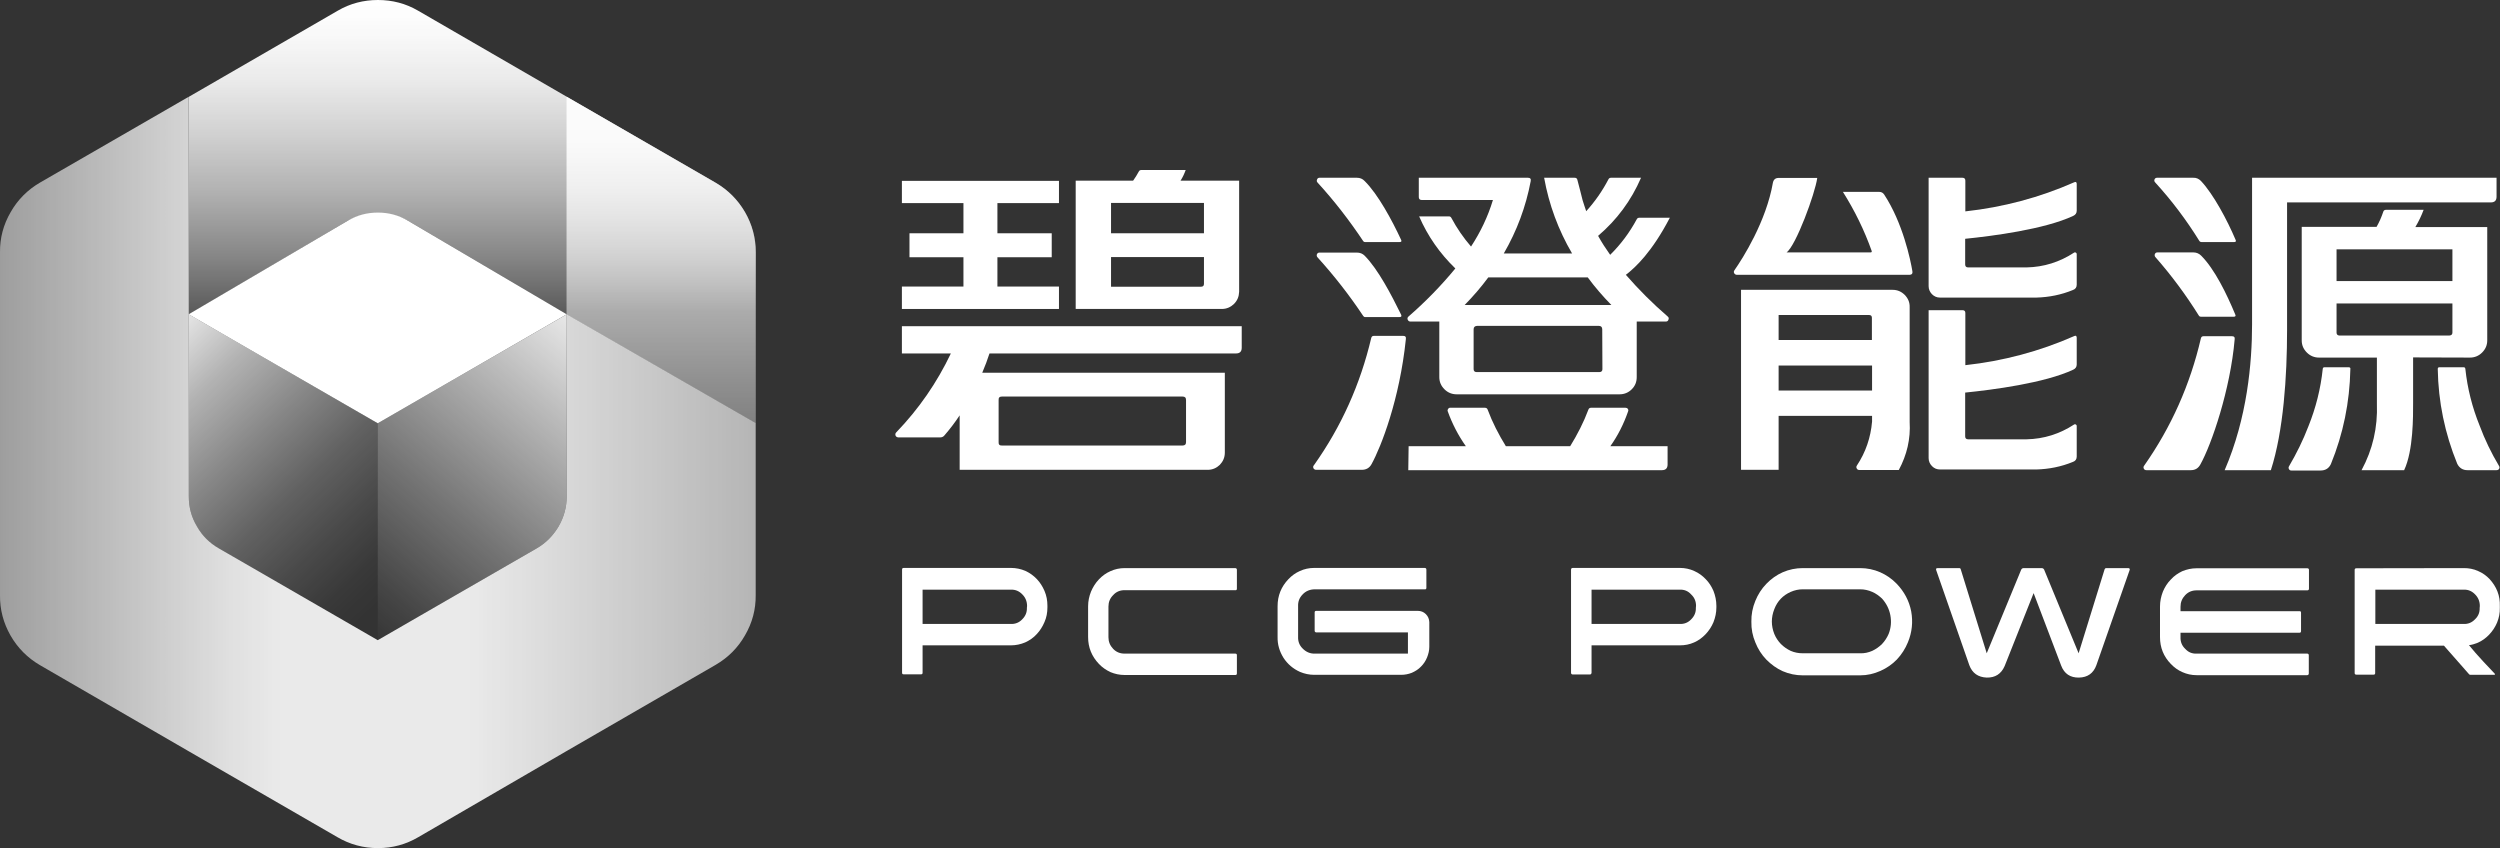
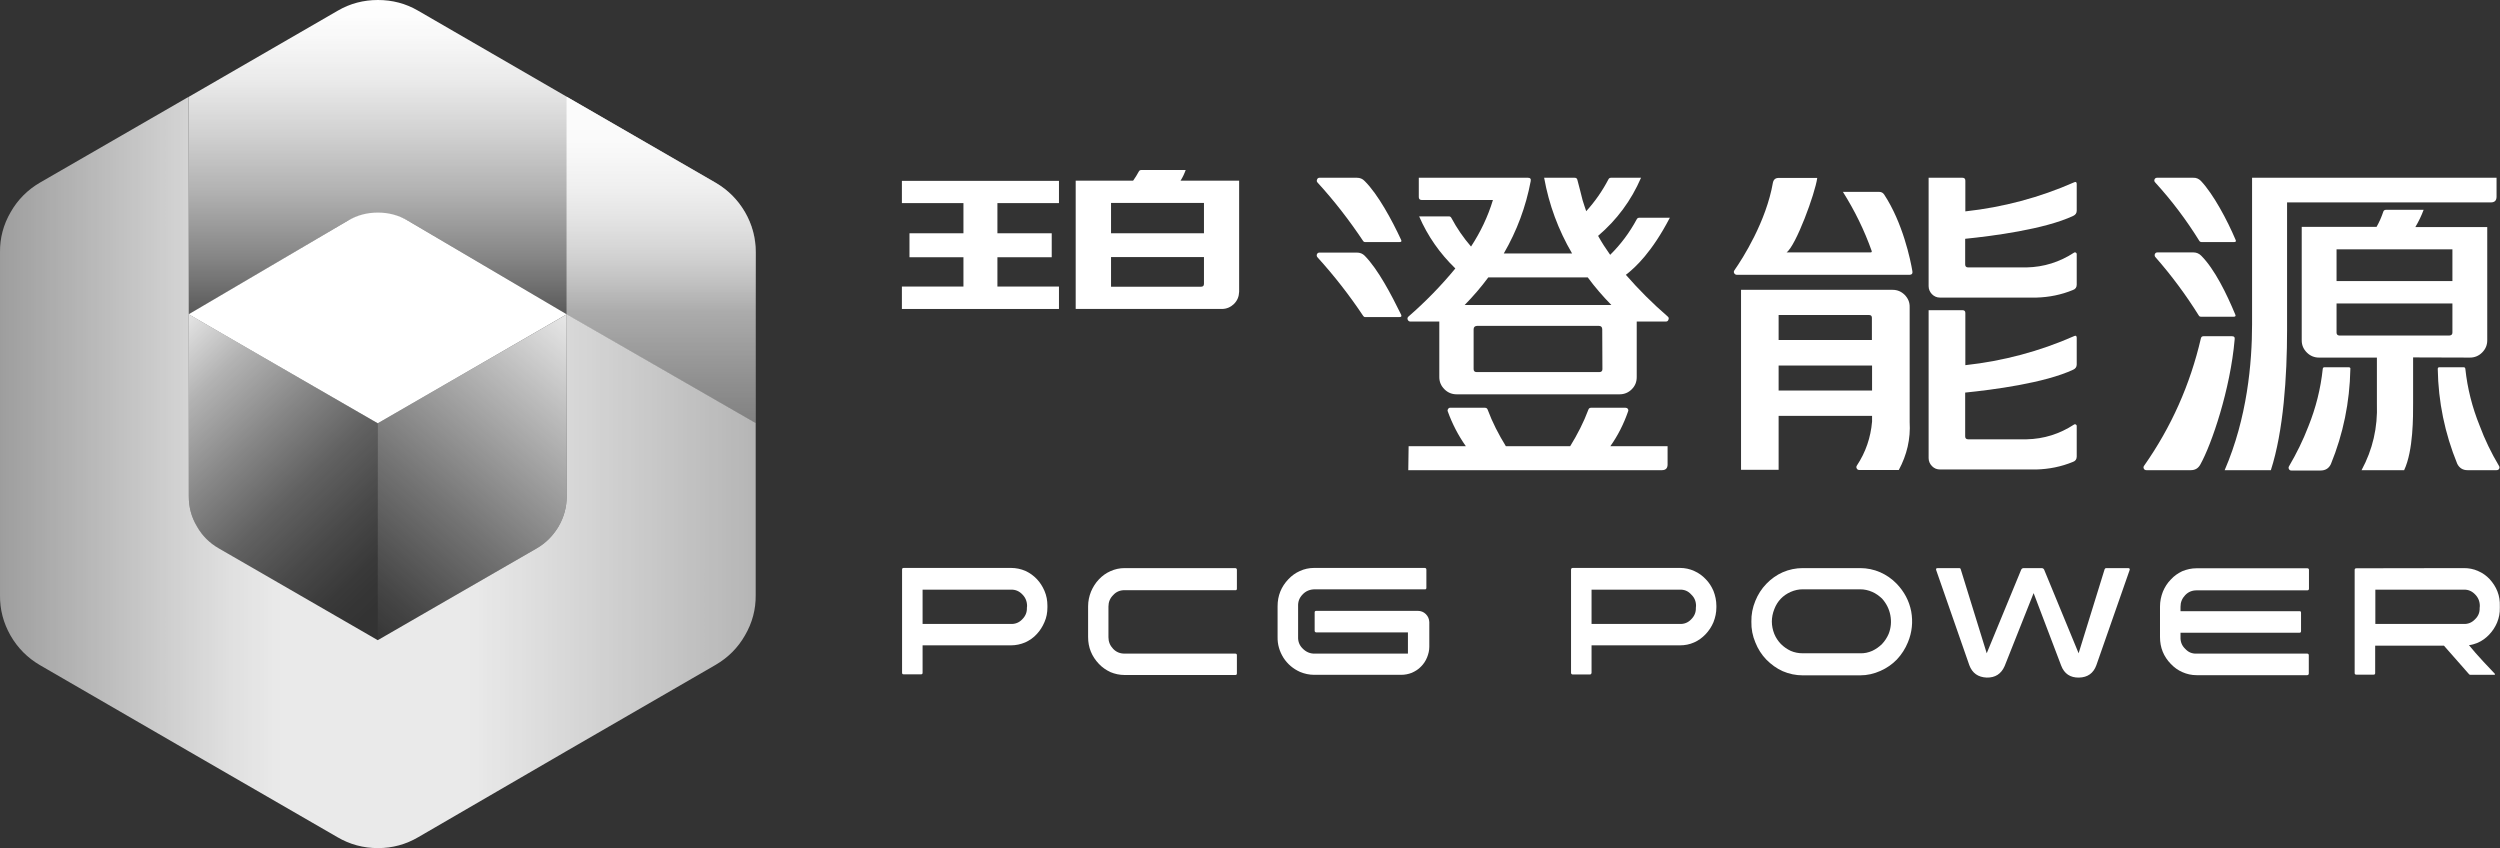
<svg xmlns="http://www.w3.org/2000/svg" width="145" height="49.197" viewBox="0 0 145 49.197" fill="none">
  <rect x="0" y="0" width="145" height="49.197" fill="#333333" stroke="none" />
  <desc>
			Created with Pixso.
	</desc>
  <defs>
    <linearGradient x1="27.394" y1="18.069" x2="27.394" y2="0.228" id="paint_linear_125_46860_0" gradientUnits="userSpaceOnUse">
      <stop stop-color="#FFFFFF" stop-opacity="0.2" />
      <stop offset="0.18" stop-color="#FFFFFF" stop-opacity="0.408" />
      <stop offset="0.39" stop-color="#FFFFFF" stop-opacity="0.62" />
      <stop offset="0.58" stop-color="#FFFFFF" stop-opacity="0.776" />
      <stop offset="0.75" stop-color="#FFFFFF" stop-opacity="0.898" />
      <stop offset="0.9" stop-color="#FFFFFF" stop-opacity="0.969" />
      <stop offset="1" stop-color="#FFFFFF" />
    </linearGradient>
    <linearGradient x1="-7.575" y1="27.403" x2="52.261" y2="27.403" id="paint_linear_125_46861_0" gradientUnits="userSpaceOnUse">
      <stop offset="0.11" stop-color="#FFFFFF" stop-opacity="0.498" />
      <stop offset="0.28" stop-color="#FFFFFF" stop-opacity="0.749" />
      <stop offset="0.35" stop-color="#FFFFFF" stop-opacity="0.847" />
      <stop offset="0.4" stop-color="#FFFFFF" stop-opacity="0.898" />
      <stop offset="0.58" stop-color="#FFFFFF" stop-opacity="0.898" />
      <stop offset="0.9" stop-color="#FFFFFF" stop-opacity="0.6" />
    </linearGradient>
    <linearGradient x1="22.865" y1="34.117" x2="6.588" y2="17.068" id="paint_linear_125_46862_0" gradientUnits="userSpaceOnUse">
      <stop stop-color="#FFFFFF" stop-opacity="0" />
      <stop offset="0.08" stop-color="#FFFFFF" stop-opacity="0.027" />
      <stop offset="0.2" stop-color="#FFFFFF" stop-opacity="0.11" />
      <stop offset="0.34" stop-color="#FFFFFF" stop-opacity="0.227" />
      <stop offset="0.5" stop-color="#FFFFFF" stop-opacity="0.408" />
      <stop offset="0.68" stop-color="#FFFFFF" stop-opacity="0.627" />
      <stop offset="0.86" stop-color="#FFFFFF" stop-opacity="0.91" />
      <stop offset="0.92" stop-color="#FFFFFF" />
    </linearGradient>
    <linearGradient x1="34.334" y1="19.186" x2="19.919" y2="36.079" id="paint_linear_125_46864_0" gradientUnits="userSpaceOnUse">
      <stop stop-color="#FFFFFF" stop-opacity="0.898" />
      <stop offset="0.22" stop-color="#FFFFFF" stop-opacity="0.678" />
      <stop offset="0.6" stop-color="#FFFFFF" stop-opacity="0.318" />
      <stop offset="0.87" stop-color="#FFFFFF" stop-opacity="0.086" />
      <stop offset="1" stop-color="#FFFFFF" stop-opacity="0" />
    </linearGradient>
    <linearGradient x1="38.351" y1="31.546" x2="38.351" y2="-13.476" id="paint_linear_125_46865_0" gradientUnits="userSpaceOnUse">
      <stop stop-color="#FFFFFF" stop-opacity="0" />
      <stop offset="0.07" stop-color="#FFFFFF" stop-opacity="0.086" />
      <stop offset="0.21" stop-color="#FFFFFF" stop-opacity="0.318" />
      <stop offset="0.4" stop-color="#FFFFFF" stop-opacity="0.678" />
      <stop offset="0.52" stop-color="#FFFFFF" stop-opacity="0.898" />
    </linearGradient>
  </defs>
  <path id="path" d="M144.85 34.3C144.75 34.04 144.59 33.8 144.4 33.59C144.21 33.39 143.99 33.23 143.73 33.12C143.47 33 143.19 32.95 142.91 32.95L136.67 32.96C136.61 32.96 136.57 32.99 136.57 33.05L136.57 39.04C136.57 39.1 136.61 39.13 136.67 39.13L137.67 39.13C137.73 39.13 137.76 39.1 137.76 39.04L137.76 37.45L141.75 37.45L143.21 39.11C143.23 39.13 143.26 39.14 143.28 39.14L144.69 39.14C144.69 39.13 144.72 39.1 144.71 39.09C144.49 38.86 143.62 37.95 143.2 37.42C143.37 37.4 143.54 37.35 143.71 37.28C143.96 37.17 144.18 37.01 144.37 36.81C144.57 36.6 144.72 36.37 144.83 36.11C144.94 35.84 145 35.55 144.99 35.25L144.99 35.16C145 34.86 144.96 34.58 144.85 34.3ZM143.82 35.26C143.83 35.52 143.74 35.74 143.55 35.92C143.37 36.11 143.15 36.2 142.89 36.19L137.77 36.19L137.77 34.2L142.9 34.2C143.16 34.19 143.38 34.29 143.56 34.48C143.74 34.66 143.83 34.89 143.83 35.15L143.82 35.26Z" fill="#FFFFFF" fill-opacity="1" fill-rule="nonzero" />
  <path id="path" d="M60.14 33.59C59.95 33.39 59.73 33.23 59.47 33.11C59.21 33 58.93 32.94 58.64 32.94L52.42 32.94C52.35 32.94 52.32 32.97 52.32 33.03L52.32 39.02C52.32 39.08 52.35 39.12 52.42 39.11L53.41 39.11C53.48 39.12 53.51 39.08 53.51 39.02L53.51 37.43L58.63 37.43C58.92 37.43 59.2 37.37 59.46 37.26C59.72 37.14 59.94 36.99 60.13 36.78C60.32 36.58 60.47 36.34 60.58 36.08C60.7 35.81 60.75 35.53 60.75 35.23L60.75 35.13C60.75 34.83 60.7 34.55 60.58 34.27C60.47 34.02 60.33 33.79 60.14 33.59ZM59.56 35.25C59.57 35.51 59.48 35.73 59.29 35.92C59.11 36.11 58.89 36.2 58.62 36.19L53.51 36.19L53.51 34.2L58.63 34.2C58.9 34.19 59.12 34.29 59.3 34.48C59.48 34.66 59.57 34.89 59.57 35.15L59.56 35.25Z" fill="#FFFFFF" fill-opacity="1" fill-rule="nonzero" />
  <path id="path" d="M71.65 32.95L65.23 32.95C64.94 32.95 64.66 33.01 64.4 33.13C64.15 33.24 63.93 33.4 63.74 33.6C63.54 33.81 63.39 34.05 63.28 34.31C63.17 34.58 63.11 34.87 63.11 35.17L63.11 36.95C63.11 37.55 63.32 38.07 63.74 38.51C63.93 38.71 64.15 38.86 64.4 38.98C64.66 39.09 64.94 39.15 65.23 39.15L71.65 39.15C71.71 39.15 71.74 39.12 71.74 39.06L71.74 38C71.74 37.94 71.71 37.91 71.65 37.91L65.23 37.91C64.96 37.91 64.74 37.82 64.56 37.63C64.38 37.44 64.29 37.22 64.29 36.96L64.29 35.18C64.29 34.92 64.38 34.7 64.56 34.52C64.74 34.32 64.96 34.23 65.23 34.23L71.65 34.23C71.71 34.24 71.74 34.21 71.74 34.14L71.74 33.05C71.74 32.99 71.71 32.96 71.65 32.95Z" fill="#FFFFFF" fill-opacity="1" fill-rule="nonzero" />
  <path id="path" d="M98.93 33.59C98.74 33.39 98.52 33.23 98.27 33.12C98.01 33 97.73 32.94 97.44 32.94L91.21 32.94C91.15 32.95 91.12 32.98 91.12 33.04L91.12 39.02C91.12 39.08 91.15 39.11 91.21 39.12L92.21 39.12C92.27 39.12 92.3 39.09 92.31 39.02L92.31 37.43L97.43 37.43C97.72 37.43 97.99 37.38 98.26 37.26C98.51 37.15 98.73 36.99 98.92 36.79C99.12 36.58 99.27 36.35 99.38 36.09C99.49 35.81 99.55 35.53 99.55 35.23L99.55 35.14C99.55 34.84 99.49 34.55 99.38 34.27C99.27 34.02 99.13 33.79 98.93 33.59ZM98.36 35.25C98.37 35.51 98.28 35.73 98.09 35.92C97.91 36.11 97.69 36.2 97.42 36.19L92.31 36.19L92.31 34.2L97.43 34.2C97.69 34.19 97.91 34.28 98.09 34.48C98.28 34.66 98.37 34.88 98.37 35.14L98.36 35.25Z" fill="#FFFFFF" fill-opacity="1" fill-rule="nonzero" />
  <path id="path" d="M110.01 33.86C109.73 33.57 109.41 33.35 109.05 33.19C108.68 33.03 108.29 32.95 107.89 32.95L104.56 32.95C104.16 32.95 103.77 33.03 103.4 33.19C103.04 33.35 102.73 33.57 102.45 33.86C102.17 34.15 101.96 34.48 101.81 34.85C101.65 35.24 101.57 35.64 101.58 36.06C101.57 36.48 101.65 36.88 101.81 37.26C101.96 37.64 102.17 37.97 102.45 38.26C102.73 38.54 103.04 38.77 103.4 38.93C103.77 39.09 104.16 39.17 104.56 39.17L107.89 39.17C108.3 39.17 108.69 39.08 109.07 38.91C109.43 38.75 109.75 38.53 110.02 38.25C110.3 37.95 110.51 37.62 110.66 37.25C110.9 36.67 110.96 36.07 110.85 35.46C110.73 34.84 110.44 34.31 110.01 33.86ZM109.54 36.77C109.45 36.98 109.32 37.18 109.16 37.35C108.99 37.52 108.8 37.65 108.59 37.75C108.36 37.85 108.13 37.9 107.89 37.89L104.56 37.89C104.32 37.89 104.09 37.85 103.86 37.75C103.65 37.65 103.46 37.52 103.29 37.35C103.13 37.18 103 36.99 102.91 36.77C102.72 36.29 102.72 35.81 102.91 35.33C103.09 34.86 103.41 34.53 103.86 34.33C104.09 34.23 104.32 34.18 104.56 34.18L107.89 34.18C108.13 34.18 108.36 34.23 108.59 34.33C108.8 34.42 108.99 34.56 109.16 34.72C109.41 35 109.57 35.32 109.64 35.68C109.71 36.05 109.68 36.42 109.54 36.77Z" fill="#FFFFFF" fill-opacity="1" fill-rule="nonzero" />
  <path id="path" d="M133.82 32.96L127.4 32.96C127.11 32.96 126.84 33.02 126.57 33.13C126.32 33.25 126.1 33.4 125.91 33.61C125.71 33.81 125.56 34.05 125.45 34.31C125.34 34.59 125.28 34.88 125.28 35.18L125.28 36.95C125.28 37.56 125.49 38.08 125.91 38.51C126.1 38.71 126.32 38.87 126.57 38.98C126.84 39.1 127.11 39.16 127.4 39.16L133.82 39.16C133.88 39.15 133.91 39.12 133.91 39.06L133.91 38.01C133.91 37.95 133.88 37.91 133.82 37.91L127.4 37.91C127.14 37.92 126.92 37.83 126.74 37.63C126.55 37.45 126.46 37.22 126.47 36.96L126.47 36.7L133.36 36.7C133.43 36.7 133.46 36.67 133.46 36.6L133.46 35.54C133.46 35.47 133.43 35.44 133.36 35.45L126.47 35.45L126.47 35.19C126.47 34.93 126.56 34.71 126.74 34.52C126.92 34.33 127.14 34.24 127.41 34.24L133.82 34.24C133.88 34.24 133.92 34.21 133.92 34.15L133.92 33.05C133.92 32.99 133.88 32.96 133.82 32.96Z" fill="#FFFFFF" fill-opacity="1" fill-rule="nonzero" />
  <path id="path" d="M82.23 35.43L79.5 35.43L76.34 35.43C76.28 35.43 76.25 35.46 76.25 35.52L76.25 36.58C76.25 36.64 76.28 36.67 76.34 36.68L81.66 36.68L81.66 37.91L76.27 37.91C75.98 37.92 75.74 37.81 75.54 37.6C75.36 37.42 75.28 37.19 75.29 36.94L75.29 35.16C75.28 34.9 75.36 34.68 75.54 34.49C75.73 34.28 75.98 34.18 76.27 34.18L82.63 34.18C82.7 34.19 82.73 34.16 82.73 34.09L82.73 33.04C82.73 32.98 82.7 32.94 82.63 32.94L76.22 32.94C75.93 32.94 75.65 33 75.39 33.12C75.14 33.23 74.92 33.39 74.73 33.59C74.31 34.03 74.1 34.55 74.1 35.16L74.1 36.94C74.09 37.38 74.21 37.78 74.44 38.15C74.68 38.52 75 38.79 75.4 38.97C75.66 39.08 75.94 39.14 76.23 39.14L81.27 39.14C81.48 39.14 81.69 39.1 81.89 39.02C82.09 38.93 82.27 38.82 82.42 38.66C82.57 38.51 82.69 38.33 82.77 38.13C82.85 37.93 82.9 37.73 82.9 37.51L82.9 36.08C82.89 35.9 82.83 35.75 82.7 35.62C82.57 35.49 82.41 35.43 82.23 35.43Z" fill="#FFFFFF" fill-opacity="1" fill-rule="nonzero" />
  <path id="path" d="M123.43 32.95L122.17 32.95C122.12 32.95 122.09 32.97 122.07 33.01L120.56 37.89L118.56 33.04C118.53 32.98 118.48 32.95 118.41 32.95L117.38 32.95C117.31 32.95 117.26 32.98 117.23 33.04L115.23 37.89L113.72 33.01C113.71 32.97 113.68 32.95 113.63 32.95L112.39 32.95C112.3 32.95 112.27 32.99 112.3 33.07L114.22 38.58C114.39 39.04 114.73 39.28 115.23 39.3C115.72 39.31 116.07 39.09 116.27 38.63L117.95 34.4L119.55 38.61C119.73 39.08 120.08 39.31 120.58 39.3C121.08 39.29 121.42 39.05 121.59 38.58L123.52 33.06C123.54 32.99 123.51 32.95 123.43 32.95Z" fill="#FFFFFF" fill-opacity="1" fill-rule="nonzero" />
  <path id="path" d="M109.77 16.81L100.98 16.81L100.98 27.25L103.16 27.25L103.16 24.12L108.58 24.12L108.58 24.45C108.5 25.38 108.21 26.23 107.7 27C107.66 27.06 107.66 27.11 107.69 27.17C107.72 27.23 107.77 27.26 107.84 27.26L110.13 27.26C110.6 26.39 110.82 25.46 110.76 24.47L110.76 17.82C110.77 17.54 110.67 17.31 110.48 17.11C110.28 16.91 110.05 16.81 109.77 16.81ZM108.4 18.27C108.51 18.27 108.57 18.32 108.57 18.43L108.57 19.72L103.16 19.72L103.16 18.27L108.4 18.27ZM103.16 22.65L103.16 21.2L108.58 21.2L108.58 22.65L103.16 22.65Z" fill="#FFFFFF" fill-opacity="1" fill-rule="nonzero" />
  <path id="path" d="M118.11 27.23C118.84 27.21 119.55 27.07 120.23 26.79C120.38 26.74 120.45 26.63 120.45 26.48L120.45 24.7C120.45 24.67 120.43 24.64 120.4 24.62C120.36 24.6 120.33 24.6 120.3 24.62C119.46 25.17 118.54 25.46 117.54 25.48L114.15 25.48C114.04 25.48 113.98 25.42 113.98 25.31L113.98 22.77C115.56 22.61 118.59 22.22 120.25 21.44C120.38 21.38 120.45 21.28 120.45 21.14L120.45 19.58C120.44 19.48 120.4 19.45 120.31 19.49C118.29 20.38 116.18 20.94 113.99 21.18L113.99 18.15C113.99 18.04 113.93 17.99 113.82 17.99L111.86 17.99L111.86 26.57C111.86 26.75 111.93 26.91 112.06 27.04C112.19 27.17 112.34 27.23 112.53 27.23L118.11 27.23Z" fill="#FFFFFF" fill-opacity="1" fill-rule="nonzero" />
  <path id="path" d="M112.52 17.26L118.11 17.26C118.84 17.24 119.55 17.1 120.23 16.82C120.38 16.77 120.45 16.66 120.45 16.51L120.45 14.73C120.45 14.7 120.43 14.67 120.4 14.65C120.36 14.63 120.33 14.63 120.3 14.65C119.46 15.2 118.54 15.49 117.54 15.51L114.15 15.51C114.04 15.51 113.98 15.45 113.98 15.34L113.98 13.85C115.56 13.69 118.59 13.3 120.25 12.52C120.38 12.46 120.45 12.36 120.45 12.22L120.45 10.66C120.44 10.56 120.4 10.53 120.31 10.57C118.29 11.46 116.18 12.02 113.99 12.26L113.99 10.48C113.99 10.36 113.93 10.31 113.82 10.31L111.86 10.31L111.86 16.6C111.86 16.78 111.93 16.93 112.05 17.06C112.18 17.19 112.33 17.26 112.52 17.26Z" fill="#FFFFFF" fill-opacity="1" fill-rule="nonzero" />
  <path id="path" d="M109 11.13L106.89 11.13C107.57 12.21 108.13 13.35 108.56 14.56C108.57 14.61 108.55 14.64 108.49 14.64L103.62 14.64C104.16 14.26 105.28 11.22 105.4 10.32L103.16 10.32C102.98 10.32 102.87 10.41 102.83 10.59C102.44 12.84 101.09 14.97 100.6 15.67C100.56 15.73 100.55 15.78 100.58 15.84C100.61 15.9 100.66 15.93 100.73 15.94L110.76 15.94C110.89 15.93 110.94 15.87 110.92 15.74C110.81 15.07 110.36 12.92 109.28 11.28C109.21 11.18 109.12 11.13 109 11.13Z" fill="#FFFFFF" fill-opacity="1" fill-rule="nonzero" />
  <path id="polygon" d="M61.42 16.62L57.85 16.62L57.85 14.92L61 14.92L61 13.53L57.85 13.53L57.85 11.78L61.42 11.78L61.42 10.49L52.31 10.49L52.31 11.78L55.88 11.78L55.88 13.53L52.75 13.53L52.75 14.92L55.88 14.92L55.88 16.62L52.31 16.62L52.31 17.92L61.42 17.92L61.42 16.62Z" fill="#FFFFFF" fill-opacity="1" fill-rule="nonzero" />
-   <path id="path" d="M52.31 20.5L55.15 20.5C54.34 22.2 53.29 23.72 51.98 25.08C51.93 25.13 51.92 25.19 51.94 25.26C51.97 25.33 52.02 25.36 52.1 25.37L54.53 25.37C54.63 25.37 54.72 25.33 54.78 25.25C55.1 24.88 55.39 24.5 55.66 24.09L55.66 27.25L70.04 27.25C70.32 27.25 70.55 27.15 70.75 26.96C70.94 26.76 71.04 26.53 71.04 26.25L71.04 21.62L56.97 21.62C57.14 21.22 57.28 20.84 57.39 20.5L71.69 20.5C71.91 20.5 72.02 20.39 72.02 20.17L72.02 18.92L52.31 18.92L52.31 20.5ZM57.92 23.2C57.91 23.06 57.98 23 58.11 23L68.59 23C68.72 23 68.79 23.06 68.79 23.2L68.79 25.64C68.79 25.78 68.72 25.84 68.59 25.84L58.11 25.84C57.98 25.85 57.91 25.78 57.92 25.65L57.92 23.2Z" fill="#FFFFFF" fill-opacity="1" fill-rule="nonzero" />
  <path id="path" d="M71.87 16.92L71.87 10.48L68.47 10.48C68.6 10.28 68.69 10.08 68.77 9.86L66.2 9.86C66.13 9.86 66.08 9.89 66.05 9.95C65.95 10.14 65.84 10.31 65.72 10.48L62.39 10.48L62.39 17.92L70.86 17.92C71.14 17.92 71.37 17.82 71.57 17.63C71.77 17.43 71.86 17.2 71.87 16.92ZM69.83 11.77L69.83 13.53L64.44 13.53L64.44 11.77L69.83 11.77ZM69.66 16.63L64.44 16.63L64.44 14.91L69.83 14.91L69.83 16.46C69.83 16.57 69.78 16.63 69.66 16.63Z" fill="#FFFFFF" fill-opacity="1" fill-rule="nonzero" />
  <path id="path" d="M143.26 20.74C143.53 20.74 143.77 20.64 143.96 20.45C144.16 20.25 144.26 20.02 144.26 19.74L144.26 13.17L140.09 13.17C140.28 12.85 140.44 12.52 140.57 12.17L138.38 12.17C138.31 12.17 138.25 12.21 138.23 12.28C138.13 12.58 138 12.88 137.84 13.16L133.5 13.16L133.5 19.74C133.5 20.02 133.6 20.25 133.8 20.45C133.99 20.64 134.23 20.74 134.5 20.74L137.86 20.74L137.86 23.42C137.91 24.79 137.62 26.07 136.97 27.27L139.44 27.27C139.98 26.13 139.96 24.11 139.96 23.39L139.96 20.73L143.26 20.74ZM142.24 14.46L142.24 16.3L135.52 16.3L135.52 14.46L142.24 14.46ZM135.52 19.29L135.52 17.6L142.24 17.6L142.24 19.29C142.24 19.4 142.18 19.45 142.07 19.46L135.67 19.46C135.57 19.45 135.52 19.39 135.52 19.29Z" fill="#FFFFFF" fill-opacity="1" fill-rule="nonzero" />
  <path id="path" d="M127.62 26.94C128.28 25.76 129.36 22.58 129.61 19.69C129.63 19.56 129.58 19.5 129.45 19.5L127.81 19.5C127.72 19.5 127.67 19.54 127.65 19.63C127.03 22.3 125.94 24.76 124.36 27.01C124.32 27.06 124.31 27.12 124.34 27.18C124.37 27.24 124.42 27.27 124.49 27.27L127.07 27.27C127.32 27.27 127.5 27.16 127.62 26.94Z" fill="#FFFFFF" fill-opacity="1" fill-rule="nonzero" />
  <path id="path" d="M131.71 27.27C132.44 25.01 132.65 21.84 132.65 19.15L132.65 11.74L144.47 11.74C144.69 11.74 144.8 11.63 144.8 11.41L144.8 10.31L130.62 10.31L130.62 18.81C130.62 21.04 130.34 24.24 129.03 27.27L131.71 27.27Z" fill="#FFFFFF" fill-opacity="1" fill-rule="nonzero" />
  <path id="path" d="M136.22 21.3L134.82 21.3C134.76 21.3 134.73 21.33 134.72 21.39C134.6 22.54 134.32 23.65 133.89 24.72C133.58 25.53 133.2 26.3 132.76 27.05C132.73 27.1 132.73 27.16 132.76 27.21C132.79 27.27 132.84 27.29 132.9 27.29L134.59 27.29C134.87 27.29 135.07 27.17 135.19 26.92C135.91 25.16 136.28 23.33 136.32 21.43C136.34 21.34 136.3 21.3 136.22 21.3Z" fill="#FFFFFF" fill-opacity="1" fill-rule="nonzero" />
  <path id="path" d="M142.99 21.39C142.98 21.33 142.95 21.3 142.89 21.3L141.49 21.3C141.42 21.3 141.39 21.33 141.39 21.4C141.42 23.3 141.8 25.14 142.52 26.9C142.64 27.14 142.84 27.27 143.11 27.27L144.8 27.27C144.87 27.27 144.92 27.24 144.95 27.19C144.98 27.13 144.98 27.08 144.94 27.02C144.5 26.28 144.12 25.5 143.82 24.69C143.39 23.63 143.11 22.53 142.99 21.39Z" fill="#FFFFFF" fill-opacity="1" fill-rule="nonzero" />
  <path id="path" d="M127.67 14.83C127.55 14.71 127.4 14.64 127.22 14.64L125.13 14.64C125.06 14.64 125.01 14.67 124.98 14.74C124.96 14.81 124.97 14.87 125.02 14.92C125.95 15.98 126.78 17.1 127.53 18.3C127.56 18.35 127.6 18.37 127.66 18.37L129.56 18.37C129.66 18.37 129.69 18.32 129.64 18.23C129.15 17.05 128.45 15.61 127.67 14.83Z" fill="#FFFFFF" fill-opacity="1" fill-rule="nonzero" />
  <path id="path" d="M127.56 13.97C127.59 14.02 127.64 14.04 127.7 14.04L129.58 14.04C129.68 14.04 129.71 13.99 129.66 13.9C129.19 12.79 128.38 11.26 127.65 10.49C127.53 10.37 127.38 10.3 127.21 10.31L125.11 10.31C125.04 10.31 124.99 10.34 124.96 10.41C124.94 10.47 124.95 10.53 125 10.58C125.96 11.63 126.81 12.76 127.56 13.97Z" fill="#FFFFFF" fill-opacity="1" fill-rule="nonzero" />
  <path id="path" d="M81.68 27.27L96.39 27.27C96.61 27.27 96.72 27.16 96.72 26.94L96.72 25.88L93.4 25.88C93.84 25.26 94.18 24.58 94.43 23.86C94.45 23.81 94.45 23.76 94.41 23.71C94.38 23.67 94.34 23.65 94.28 23.65L92.28 23.65C92.21 23.65 92.16 23.68 92.13 23.75C91.85 24.5 91.49 25.2 91.07 25.88L87.34 25.88C86.92 25.2 86.56 24.5 86.28 23.75C86.25 23.68 86.2 23.65 86.12 23.65L84.13 23.65C84.07 23.64 84.03 23.67 83.99 23.71C83.96 23.76 83.95 23.81 83.97 23.86C84.23 24.58 84.58 25.26 85.02 25.88L81.7 25.88L81.68 27.27Z" fill="#FFFFFF" fill-opacity="1" fill-rule="nonzero" />
  <path id="path" d="M81.8 18.65L83.48 18.65L83.48 21.87C83.48 22.15 83.58 22.38 83.78 22.58C83.97 22.77 84.21 22.87 84.48 22.87L93.94 22.87C94.21 22.87 94.45 22.77 94.64 22.58C94.84 22.38 94.93 22.15 94.93 21.87L94.93 18.65L96.62 18.65C96.7 18.65 96.75 18.61 96.77 18.54C96.8 18.47 96.79 18.41 96.73 18.36C95.86 17.61 95.05 16.8 94.3 15.94C94.86 15.51 95.82 14.61 96.85 12.63L95.07 12.63C95.01 12.63 94.96 12.66 94.93 12.72C94.52 13.48 94.01 14.17 93.39 14.78C93.14 14.43 92.9 14.06 92.69 13.68C93.78 12.75 94.61 11.63 95.18 10.31L93.44 10.31C93.37 10.31 93.32 10.34 93.29 10.4C92.94 11.07 92.51 11.69 92 12.25C91.93 12.03 91.85 11.82 91.79 11.61C91.74 11.39 91.56 10.71 91.49 10.44C91.47 10.35 91.42 10.31 91.33 10.31L89.56 10.31C89.84 11.87 90.38 13.33 91.18 14.7L87.22 14.7C87.98 13.39 88.5 11.99 88.78 10.51C88.81 10.37 88.75 10.31 88.62 10.31L82.29 10.31L82.29 11.43C82.29 11.54 82.35 11.6 82.46 11.6L86.59 11.6C86.3 12.56 85.87 13.46 85.32 14.3C84.88 13.79 84.5 13.24 84.18 12.64C84.15 12.58 84.1 12.55 84.04 12.55L82.31 12.55C82.81 13.7 83.51 14.7 84.41 15.57C83.58 16.58 82.67 17.51 81.68 18.37C81.63 18.42 81.62 18.48 81.65 18.55C81.68 18.61 81.73 18.65 81.8 18.65ZM92.94 21.41C92.94 21.52 92.88 21.58 92.77 21.58L85.64 21.58C85.53 21.58 85.47 21.52 85.47 21.41L85.47 19.1C85.47 18.97 85.54 18.91 85.67 18.9L92.73 18.9C92.86 18.9 92.93 18.97 92.93 19.1L92.94 21.41ZM92.09 16.09C92.51 16.66 92.97 17.19 93.46 17.69L84.95 17.69C85.44 17.19 85.9 16.66 86.32 16.09L92.09 16.09Z" fill="#FFFFFF" fill-opacity="1" fill-rule="nonzero" />
-   <path id="path" d="M76.34 27.25L78.98 27.25C79.24 27.25 79.43 27.14 79.55 26.92C80.1 25.92 81.18 23.17 81.54 19.67C81.56 19.54 81.51 19.48 81.38 19.48L79.69 19.48C79.6 19.48 79.55 19.52 79.53 19.61C78.9 22.28 77.8 24.74 76.21 26.98C76.16 27.03 76.15 27.09 76.18 27.16C76.22 27.22 76.27 27.25 76.34 27.25Z" fill="#FFFFFF" fill-opacity="1" fill-rule="nonzero" />
  <path id="path" d="M79.07 18.33C79.1 18.37 79.13 18.39 79.18 18.39L81.17 18.39C81.28 18.39 81.31 18.34 81.26 18.24C80.7 17.1 79.93 15.62 79.15 14.83C79.03 14.71 78.88 14.65 78.7 14.65L76.53 14.65C76.46 14.65 76.41 14.68 76.38 14.75C76.36 14.82 76.37 14.88 76.42 14.93C77.39 16 78.27 17.13 79.07 18.33Z" fill="#FFFFFF" fill-opacity="1" fill-rule="nonzero" />
  <path id="path" d="M79.07 13.99C79.1 14.03 79.13 14.04 79.18 14.04L81.17 14.04C81.28 14.04 81.31 14 81.26 13.9C80.75 12.8 79.93 11.27 79.15 10.5C79.03 10.37 78.88 10.31 78.7 10.31L76.53 10.31C76.46 10.31 76.41 10.35 76.39 10.41C76.36 10.48 76.37 10.54 76.42 10.59C77.39 11.65 78.27 12.79 79.07 13.99Z" fill="#FFFFFF" fill-opacity="1" fill-rule="nonzero" />
  <path id="path" d="M41.5 10.59L32.87 5.61L24.25 0.62C23.53 0.2 22.75 0 21.92 0C21.09 0 20.31 0.2 19.59 0.62L10.96 5.61L10.96 18.24L20.17 12.8C20.72 12.52 21.3 12.38 21.92 12.38C22.53 12.38 23.11 12.52 23.66 12.8L32.87 18.23L43.84 24.55L43.84 14.64C43.84 13.8 43.63 13.02 43.21 12.3C42.79 11.58 42.22 11.01 41.5 10.59Z" fill="url(#paint_linear_125_46860_0)" fill-opacity="1" fill-rule="nonzero" />
  <path id="path" d="M32.87 18.23L32.87 28.78C32.87 29.41 32.71 29.99 32.4 30.53C32.08 31.07 31.66 31.5 31.12 31.81L21.91 37.13L12.7 31.81C12.16 31.5 11.73 31.08 11.42 30.53C11.1 29.99 10.95 29.41 10.95 28.78L10.95 5.61L2.32 10.59C1.6 11.01 1.03 11.58 0.62 12.3C0.2 13.02 -0.01 13.8 0 14.64L0 34.52C-0.01 35.36 0.2 36.14 0.61 36.86C1.03 37.59 1.6 38.16 2.32 38.58L10.94 43.57L19.56 48.55C20.29 48.98 21.08 49.19 21.92 49.19C22.76 49.19 23.54 48.98 24.27 48.55L32.88 43.55L41.51 38.56C42.23 38.14 42.8 37.57 43.21 36.85C43.63 36.13 43.84 35.35 43.83 34.51L43.83 24.54L32.87 18.23Z" fill="url(#paint_linear_125_46861_0)" fill-opacity="1" fill-rule="nonzero" />
  <path id="path" d="M21.91 24.55L21.91 37.13L12.69 31.81C12.15 31.5 11.72 31.07 11.41 30.53C11.1 29.98 10.95 29.4 10.95 28.77L10.95 18.23L21.91 24.55Z" fill="url(#paint_linear_125_46862_0)" fill-opacity="1" fill-rule="nonzero" />
  <path id="path" d="M32.87 18.23L21.91 24.55L10.94 18.23L20.17 12.8C20.71 12.48 21.29 12.33 21.92 12.33C22.54 12.33 23.12 12.48 23.66 12.8L32.87 18.23Z" fill="#FFFFFF" fill-opacity="1" fill-rule="nonzero" />
  <path id="path" d="M32.87 18.23L32.87 28.78C32.87 29.41 32.71 29.99 32.4 30.53C32.08 31.07 31.66 31.5 31.12 31.81L21.91 37.13L21.91 24.55L32.87 18.23Z" fill="url(#paint_linear_125_46864_0)" fill-opacity="1" fill-rule="nonzero" />
  <path id="path" d="M43.83 14.64L43.83 24.55L32.86 18.24L32.86 5.61L41.5 10.6C42.22 11.02 42.79 11.59 43.21 12.31C43.62 13.03 43.83 13.8 43.83 14.64Z" fill="url(#paint_linear_125_46865_0)" fill-opacity="1" fill-rule="nonzero" />
</svg>